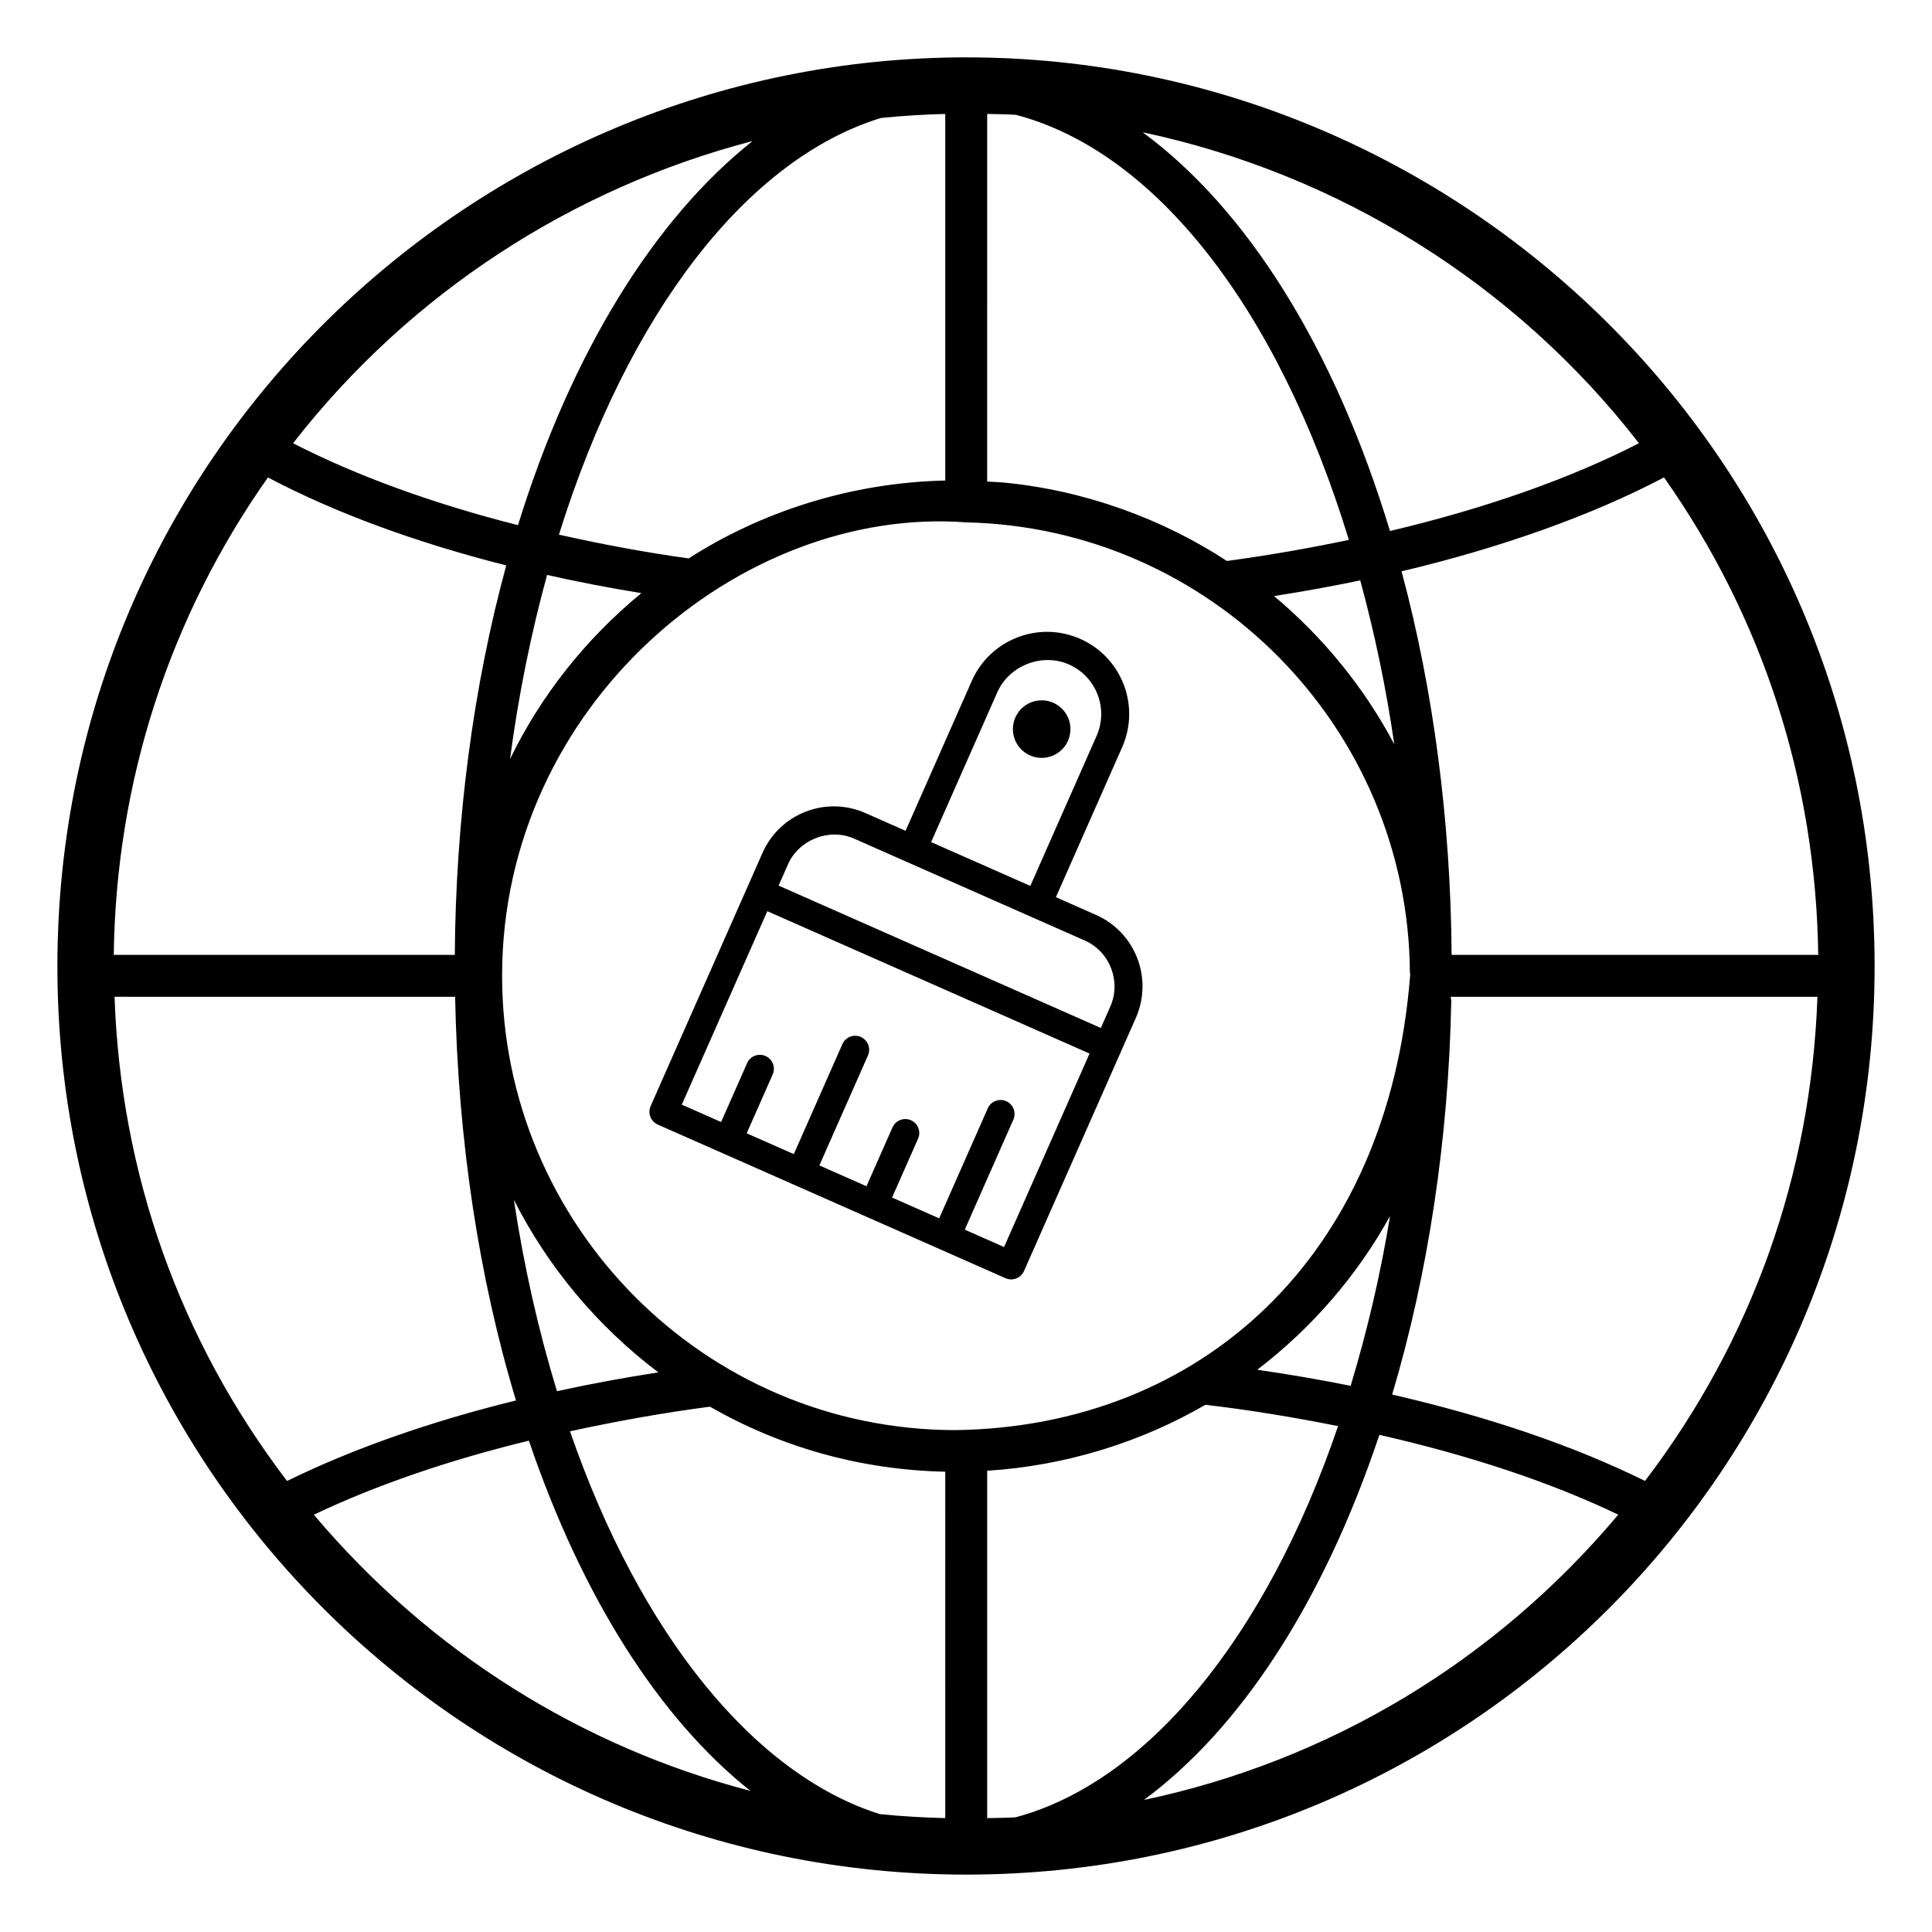
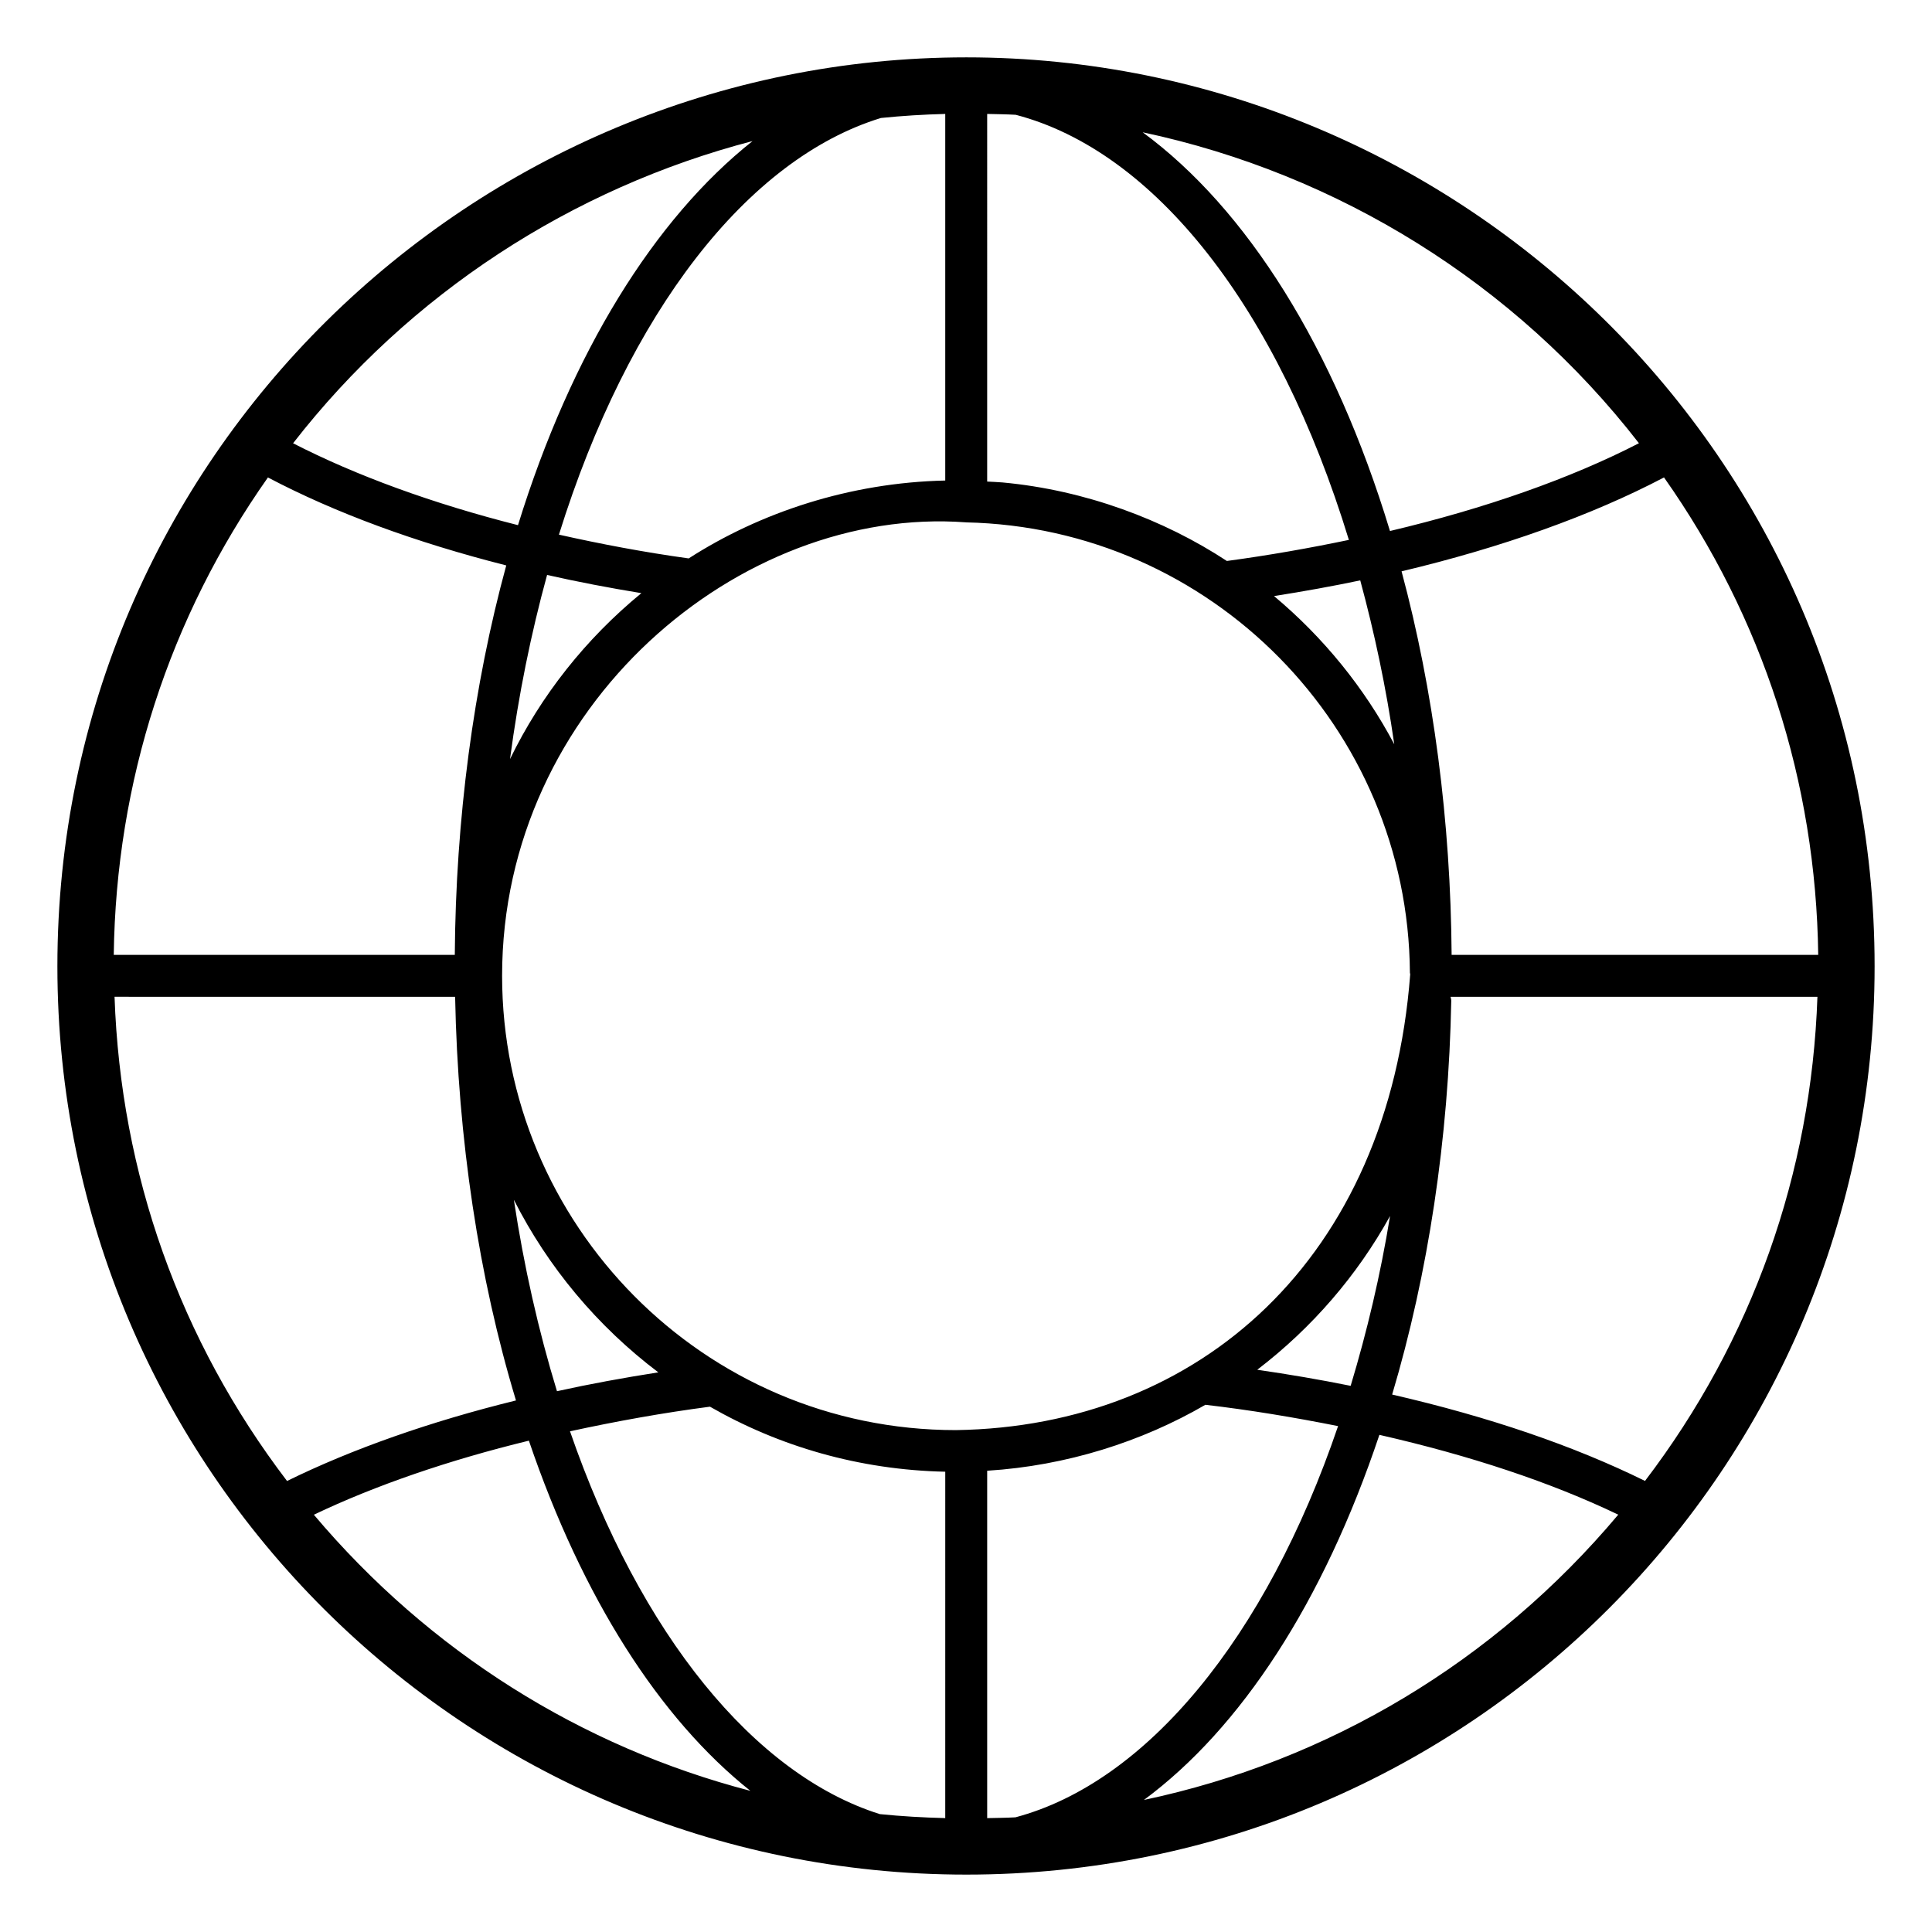
<svg xmlns="http://www.w3.org/2000/svg" fill="#000000" width="800px" height="800px" version="1.1" viewBox="144 144 512 512">
  <g>
    <path d="m400.09 640.79c133.47 0 240.7-108.16 240.7-240.7 0-135.25-110.17-240.89-240.7-240.89-130.86 0-240.88 105.91-240.88 240.89 0 133.38 108.22 240.7 240.88 240.7zm-172.91-95.375c16.32-7.789 35.77-14.461 56.98-19.625 14.199 41.723 34.652 73.672 58.695 92.801-44.773-11.652-85.074-36.887-115.68-73.176zm53-83.461c9.023 17.816 22.102 33.512 38.285 45.734-9.133 1.426-18.109 3.066-26.859 4.996-4.887-15.996-8.754-33.008-11.426-50.73zm114.32 163.86c-5.82-0.141-11.605-0.477-17.34-1.055-33.215-10.473-63.469-47.504-82.102-101.45 12.191-2.648 24.703-4.914 37.09-6.523 18.375 10.539 39.555 16.746 62.355 17.234zm11.113 0.004v-92.059c20.992-1.297 41.07-7.727 57.828-17.477 11.688 1.359 23.469 3.32 35.164 5.648-19.188 56.375-50.941 94.488-85.504 103.68-2.481 0.141-4.988 0.152-7.488 0.211zm71.574-118.82c14.543-11.129 26.496-25.004 35.191-40.742-2.543 15.656-6.125 30.691-10.441 45.004-8.23-1.66-16.484-3.062-24.75-4.262zm-30.035 114.01c25.684-19 47.551-52.41 62.402-96.758 24.176 5.516 45.438 12.59 63.301 21.152-32.781 39.031-76.852 65.293-125.7 75.605zm132.79-84.547c-18.875-9.312-41.363-16.988-67.008-22.891 9.543-31.988 14.98-67.891 15.664-104.34 0.008-0.375-0.113-0.711-0.18-1.066h97.219c-1.625 46.887-17.277 90.988-45.695 128.3zm45.906-139.41h-97.152c-0.242-35.32-4.82-70.242-13.266-101.64 26.672-6.348 50.465-14.859 69.551-24.887 26.168 37.117 40.27 80.68 40.867 126.53zm-47.512-135.59c-18.129 9.332-40.676 17.277-65.977 23.262-14.73-48.598-37.945-85.363-65.539-105.67 51.797 11.02 98.695 40.043 131.52 82.41zm-64.844 79.773c-7.887-14.891-18.688-28.238-31.859-39.27 7.848-1.234 15.48-2.609 22.848-4.156 3.762 13.875 6.859 28.383 9.012 43.426zm-107.88-167.04c2.523 0.062 5.051 0.082 7.566 0.227 36.746 9.605 69.395 50.891 88.289 112.66-10.332 2.152-21.094 4.07-32.336 5.582-16.645-10.938-37.512-18.781-59.434-20.809-1.355-0.125-2.723-0.152-4.086-0.234zm-5.672 108.24c65.055 1.348 117.25 54.488 117.7 119.32 0 0.156 0.07 0.289 0.082 0.441-5.75 75.227-55.688 119.84-120.41 120.8-66.98 0-120.25-54.684-120.25-120.39 0-71.676 63.07-124.6 122.88-120.18zm-120.78 62.73c2.242-16.938 5.57-33.305 9.824-48.797 8.129 1.84 16.477 3.43 24.988 4.824-14.781 12.137-26.621 27.129-34.812 43.973zm115.34-170.97v97.152c-25.355 0.551-49.094 8.488-67.988 20.641-11.793-1.633-23.262-3.805-34.387-6.301 18.414-59.043 49.996-99.586 85.336-110.42 5.644-0.578 11.328-0.926 17.039-1.07zm-51.062 7.188c-25.977 20.594-48.008 56.027-62.164 101.79-22.516-5.699-42.867-13.109-59.605-21.703 30.816-39.637 73.914-67.617 121.77-80.086zm-128.43 89.152c17.812 9.371 39.012 17.184 63.156 23.309-8.691 31.801-13.395 67.262-13.637 103.21l-90.379-0.004c0.598-45.84 14.691-89.387 40.859-126.52zm49.605 137.63c0.734 37.707 6.273 74.422 16.129 106.97-22.637 5.559-43.379 12.848-60.672 21.344-28.426-37.301-44.086-81.41-45.711-128.32z" />
-     <path d="m316.35 439.97c0.355 0.914 1.059 1.652 1.957 2.051 1.777 0.785 97.566 43.105 92.172 40.719 1.883 0.824 4.062-0.027 4.887-1.891l29.66-67.125c4.59-10.488-0.156-22.648-10.547-27.25l-10.656-4.707 17.559-39.742c4.863-11.004-0.105-23.852-11.117-28.719-11.113-4.898-23.91 0.23-28.719 11.117l-17.562 39.746-10.656-4.707c-10.461-4.621-22.648 0.141-27.25 10.551-0.418 0.949-31.598 71.516-29.66 67.129-0.395 0.895-0.418 1.91-0.066 2.828zm91.969-112.55c3.109-7.027 11.848-10.477 18.949-7.332 7.258 3.199 10.547 11.684 7.336 18.945l-17.559 39.742-26.289-11.613zm-55.465 45.586c2.856-6.465 10.898-9.668 17.477-6.766 9.812 4.336 62.145 27.453 61.152 27.016 6.773 2.996 9.648 10.973 6.766 17.477l-2.516 5.691-85.391-37.727zm-5.508 12.469 85.395 37.73-22.656 51.27-10.414-4.602 12.879-29.156c0.828-1.871-0.02-4.059-1.891-4.887-1.879-0.828-4.062 0.016-4.887 1.891l-12.883 29.156-12.484-5.516 6.894-15.598c0.828-1.871-0.02-4.059-1.891-4.887-1.867-0.82-4.059 0.02-4.887 1.891l-6.894 15.598-12.484-5.516 12.879-29.152c0.828-1.871-0.02-4.059-1.891-4.887-1.867-0.828-4.059 0.02-4.887 1.891l-12.879 29.152-12.484-5.516 6.891-15.598c0.828-1.871-0.02-4.059-1.891-4.887-1.879-0.82-4.062 0.02-4.887 1.891l-6.891 15.602-10.418-4.602z" />
-     <path d="m427.68 337.22c0 4.215-3.414 7.629-7.629 7.629-4.211 0-7.625-3.414-7.625-7.629 0-4.211 3.414-7.629 7.625-7.629 4.215 0 7.629 3.418 7.629 7.629" />
  </g>
</svg>